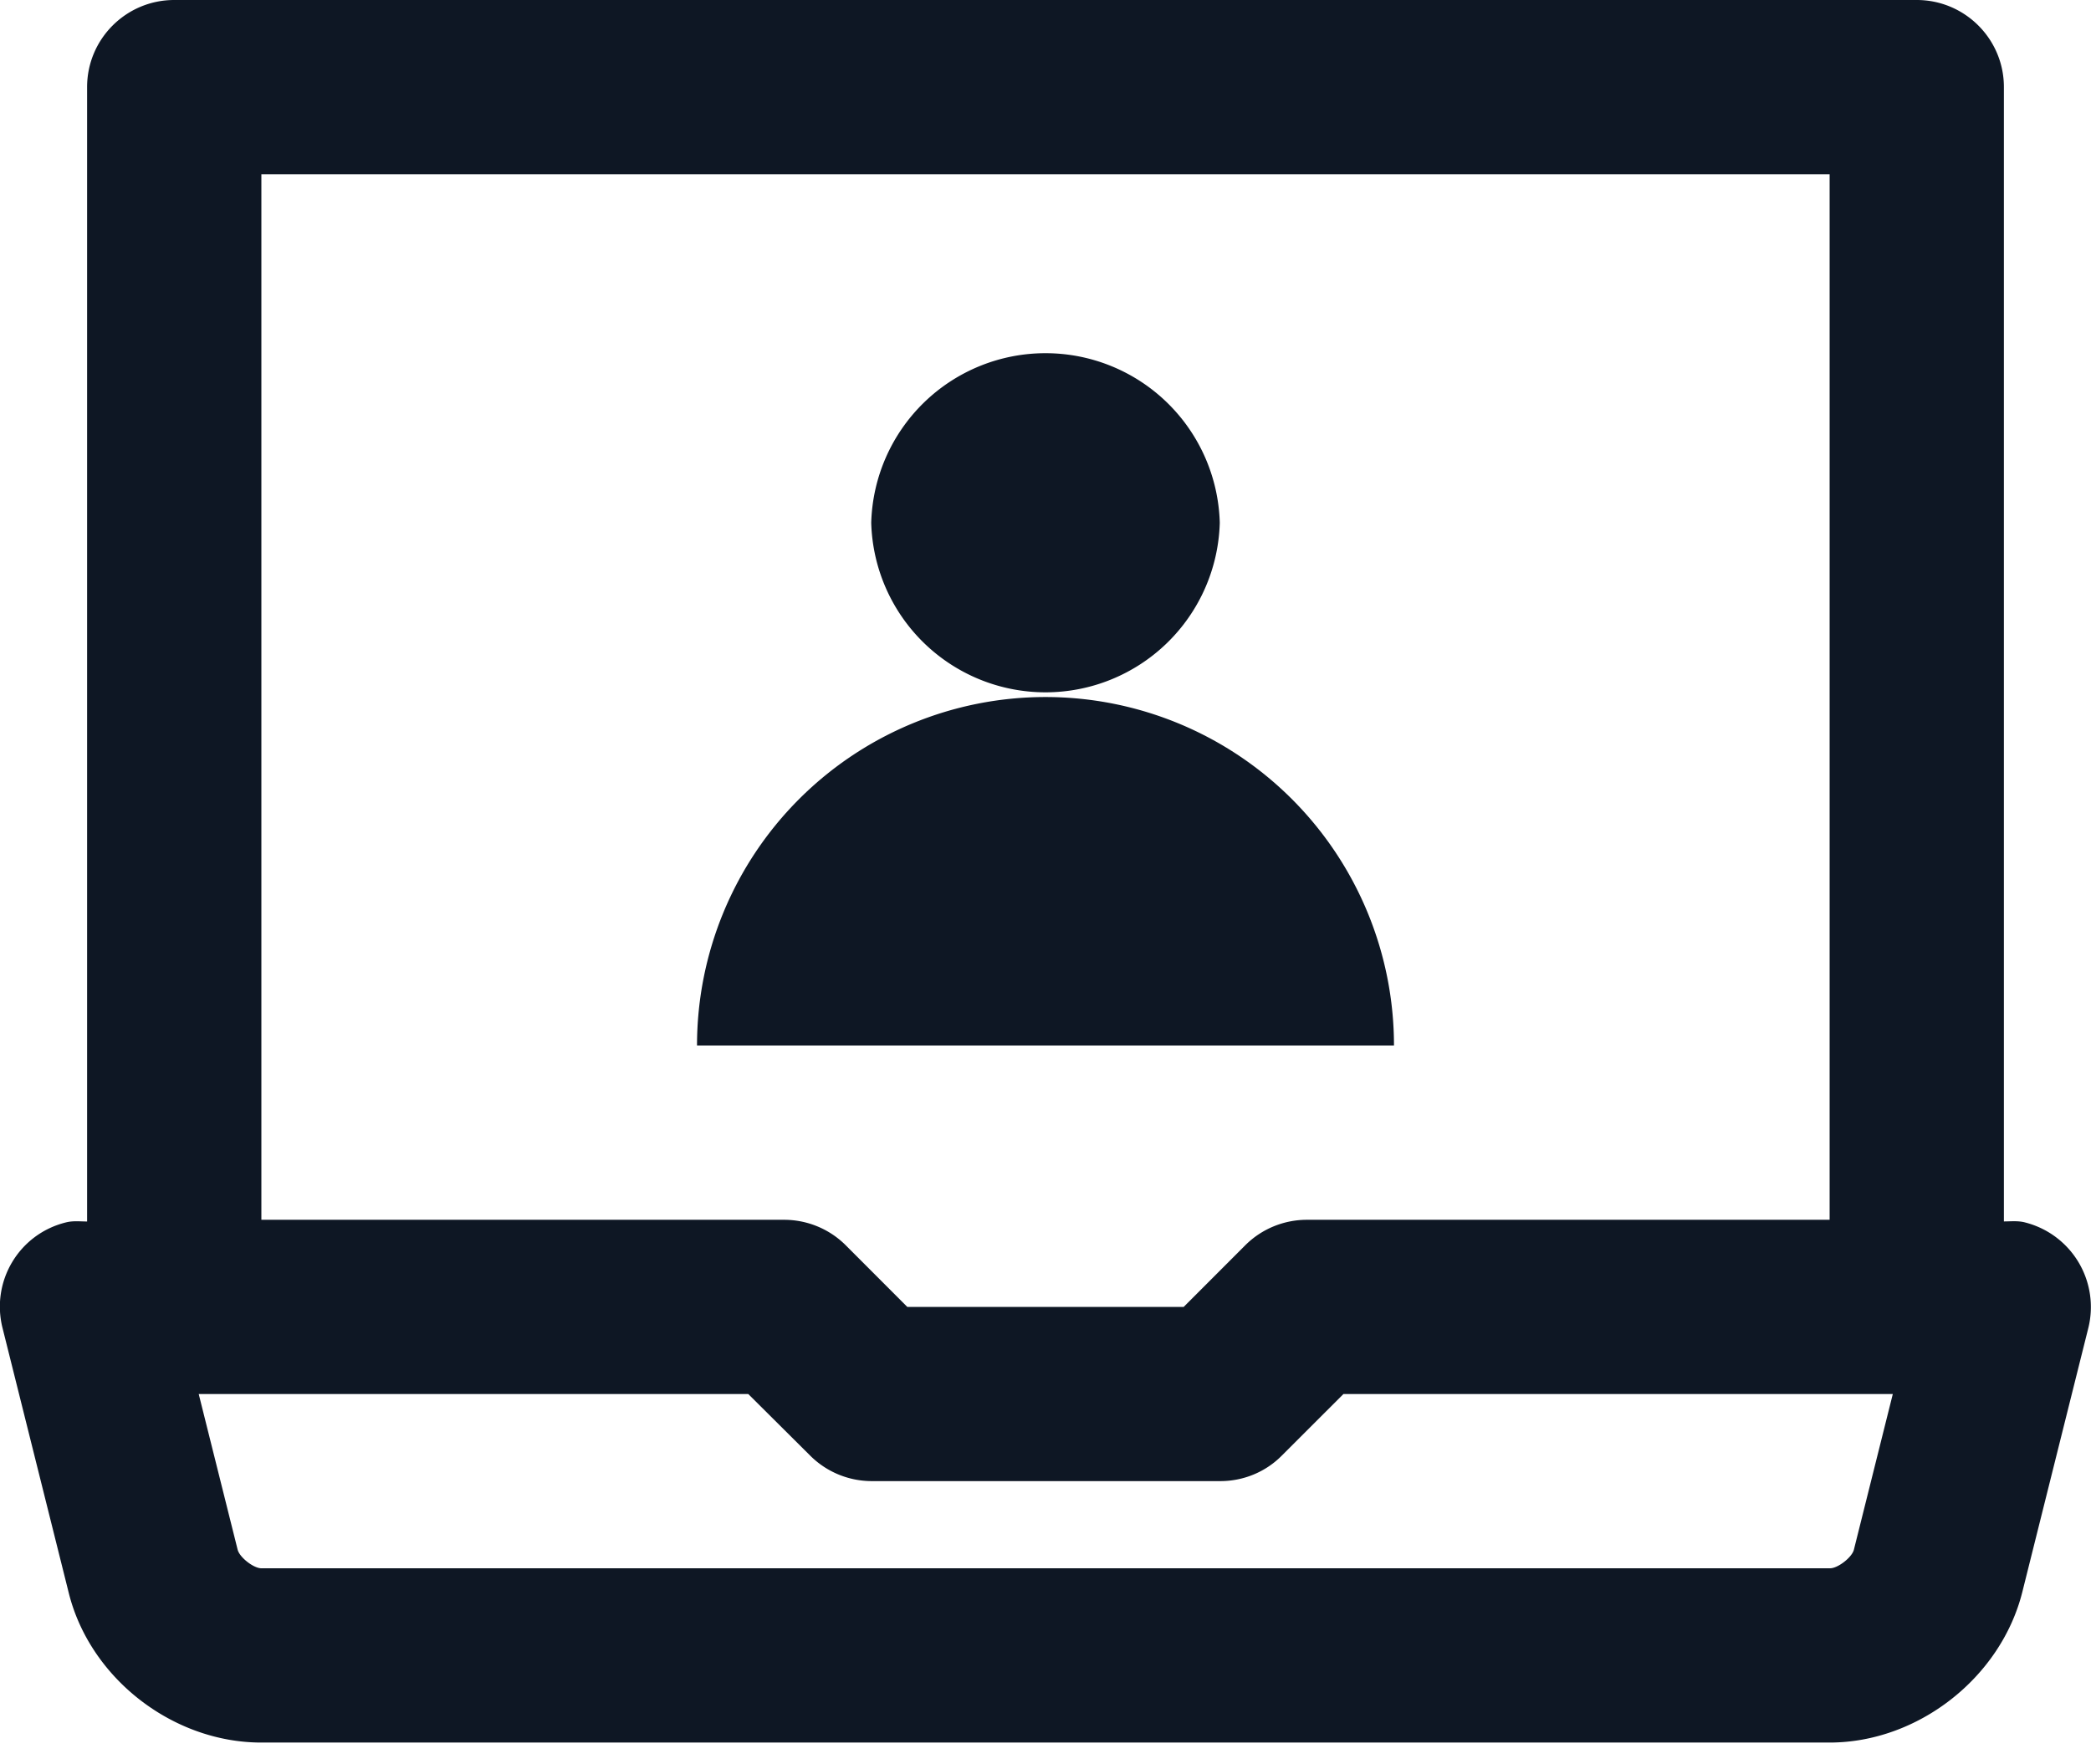
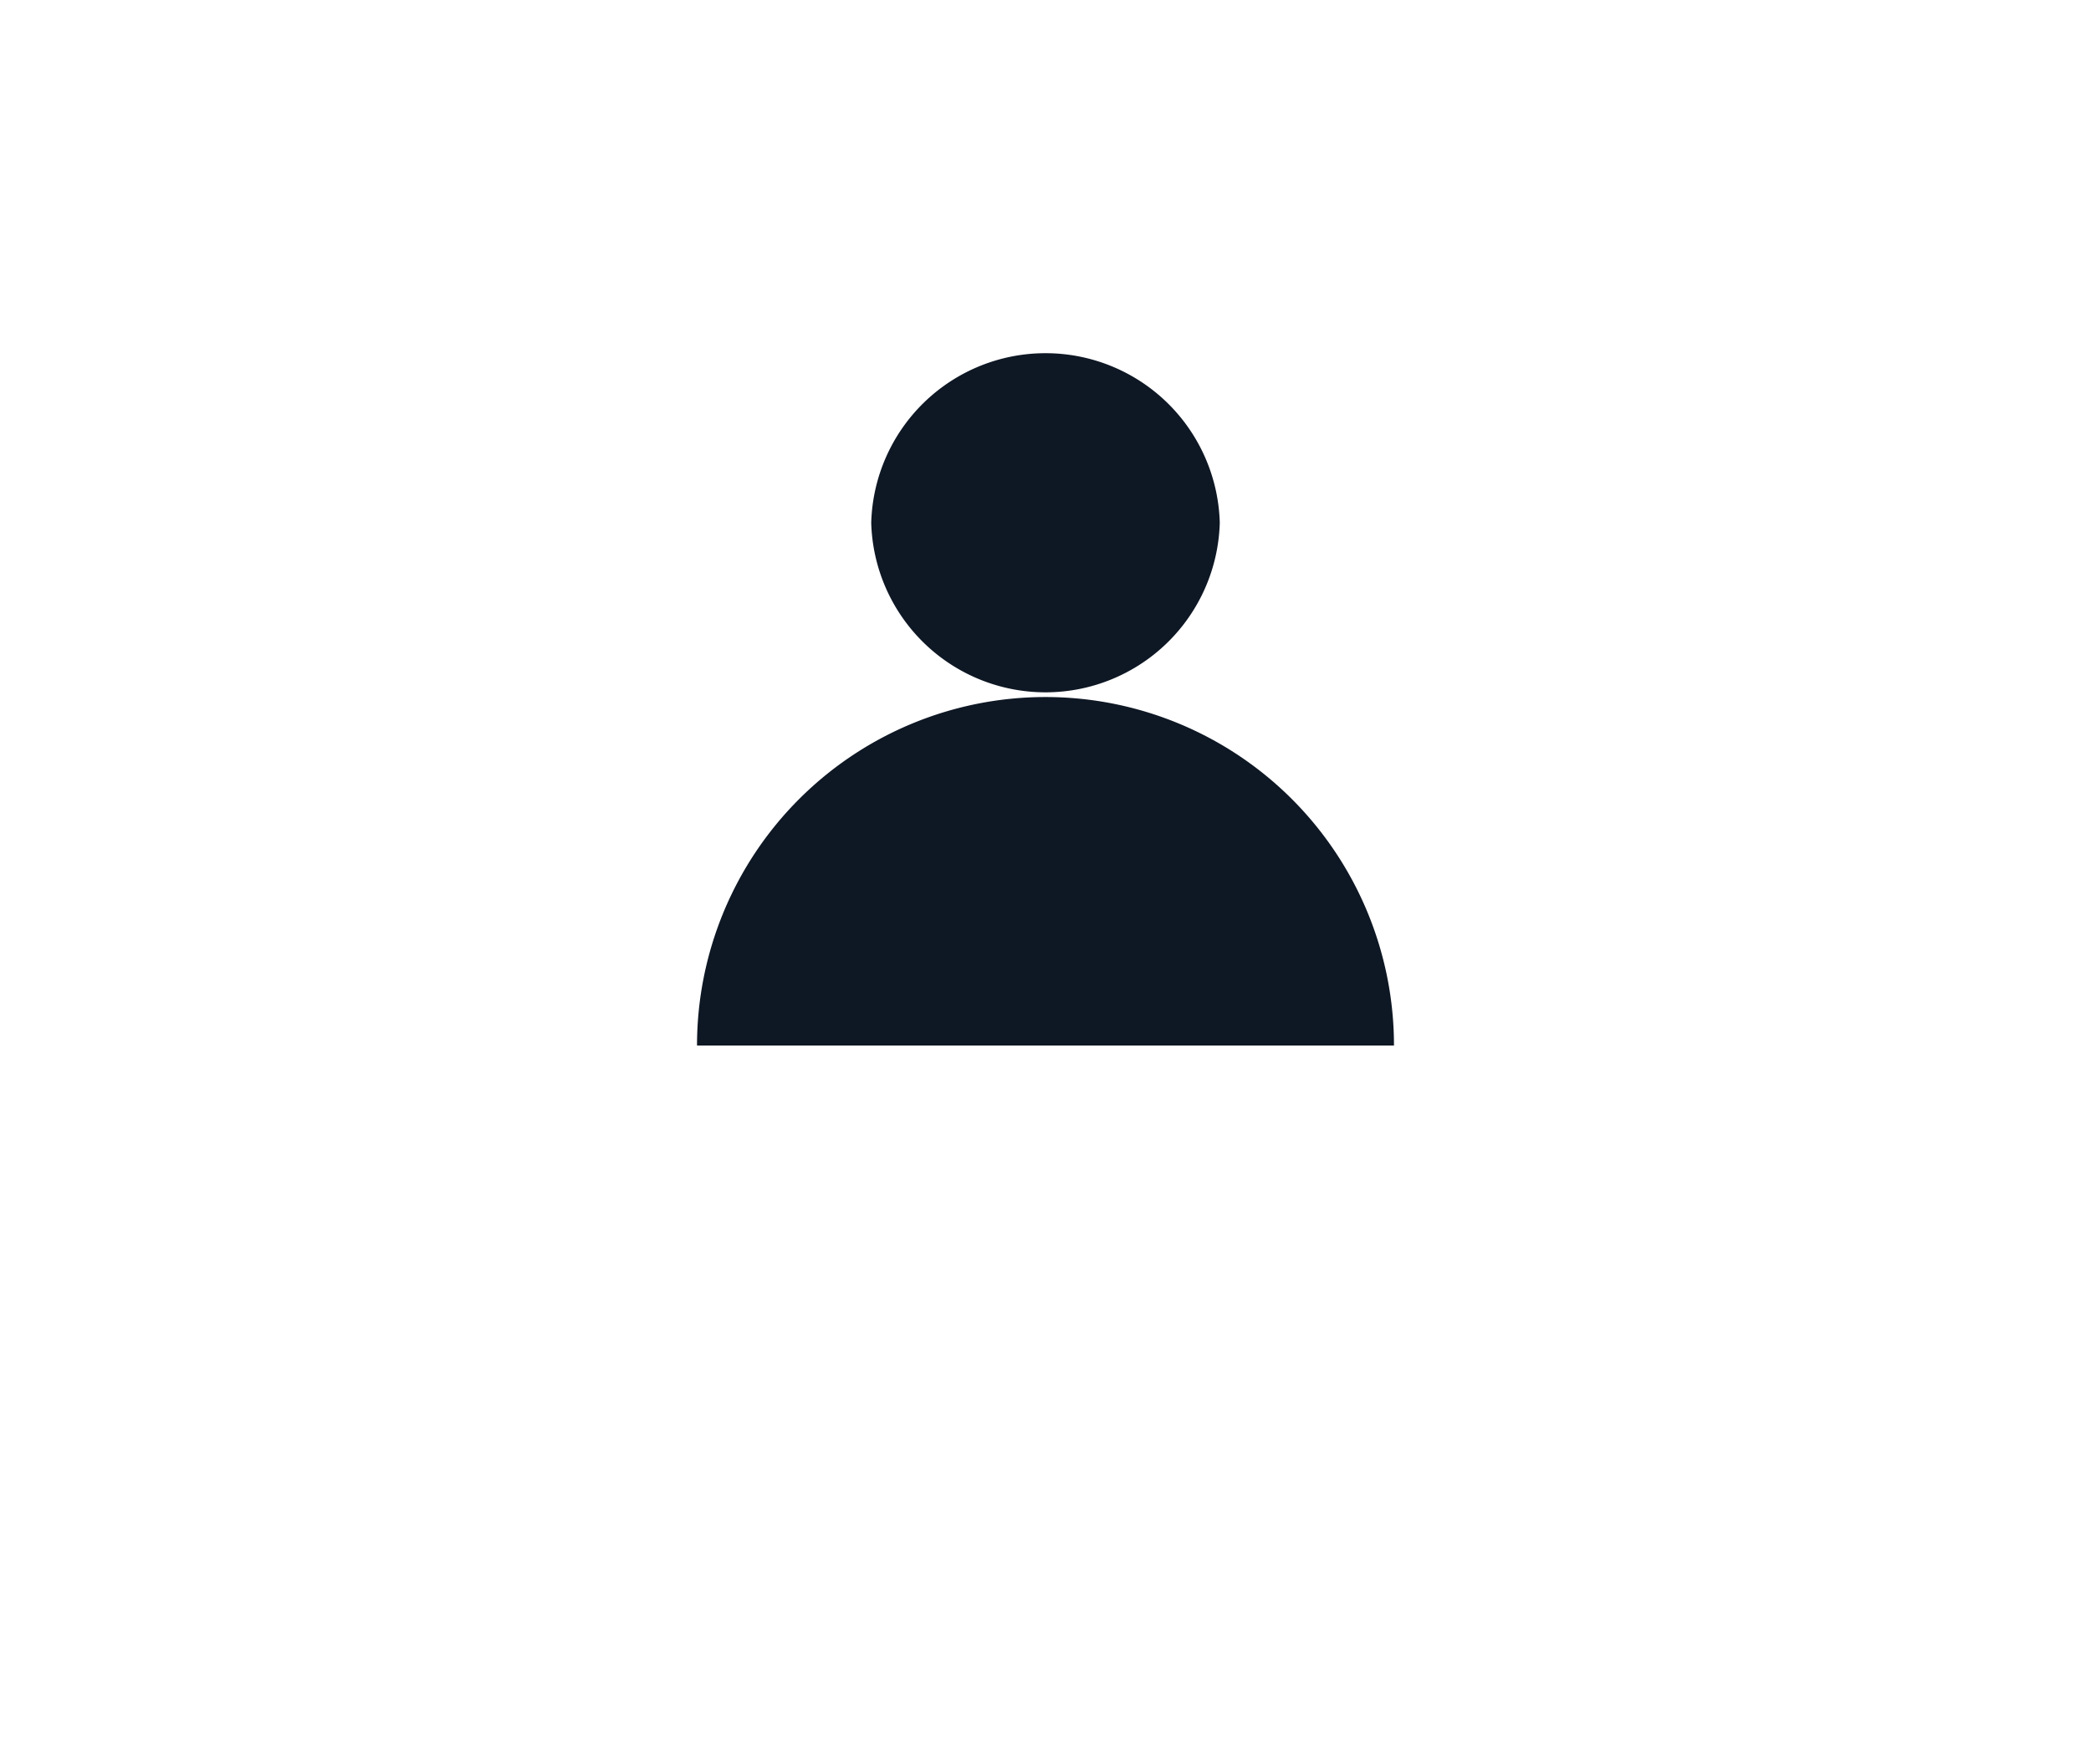
<svg xmlns="http://www.w3.org/2000/svg" width="32" height="27" viewBox="0 0 32 27">
  <g fill="#0E1724" fill-rule="evenodd">
    <path d="M18.667 8a2.668 2.668 0 0 0-5.334 0 2.668 2.668 0 0 0 5.334 0M16 10.667A5.333 5.333 0 0 0 10.667 16h10.666A5.333 5.333 0 0 0 16 10.667" />
-     <path d="M28 24H4c-.12 0-.333-.167-.363-.284l-.596-2.383h8.41l.948.943c.25.25.59.39.943.39h5.334c.353 0 .693-.14.94-.39l.944-.943h8.407l-.596 2.384c-.03.116-.244.283-.364.283zM4 2.667h24v16h-8c-.353 0-.693.14-.943.39l-.942.943h-4.23l-.942-.943c-.25-.25-.59-.39-.943-.39H4v-16zm26.99 16.04c-.11-.028-.215-.015-.323-.015V1.332C30.667.598 30.07 0 29.333 0H2.667C1.93 0 1.333.597 1.333 1.333v17.36c-.108 0-.214-.014-.324.014-.72.178-1.15.902-.97 1.617l1.01 4.04c.32 1.312 1.59 2.303 2.95 2.303h24c1.35 0 2.62-.99 2.95-2.304l1.01-4.04a1.335 1.335 0 0 0-.97-1.616z" />
  </g>
</svg>